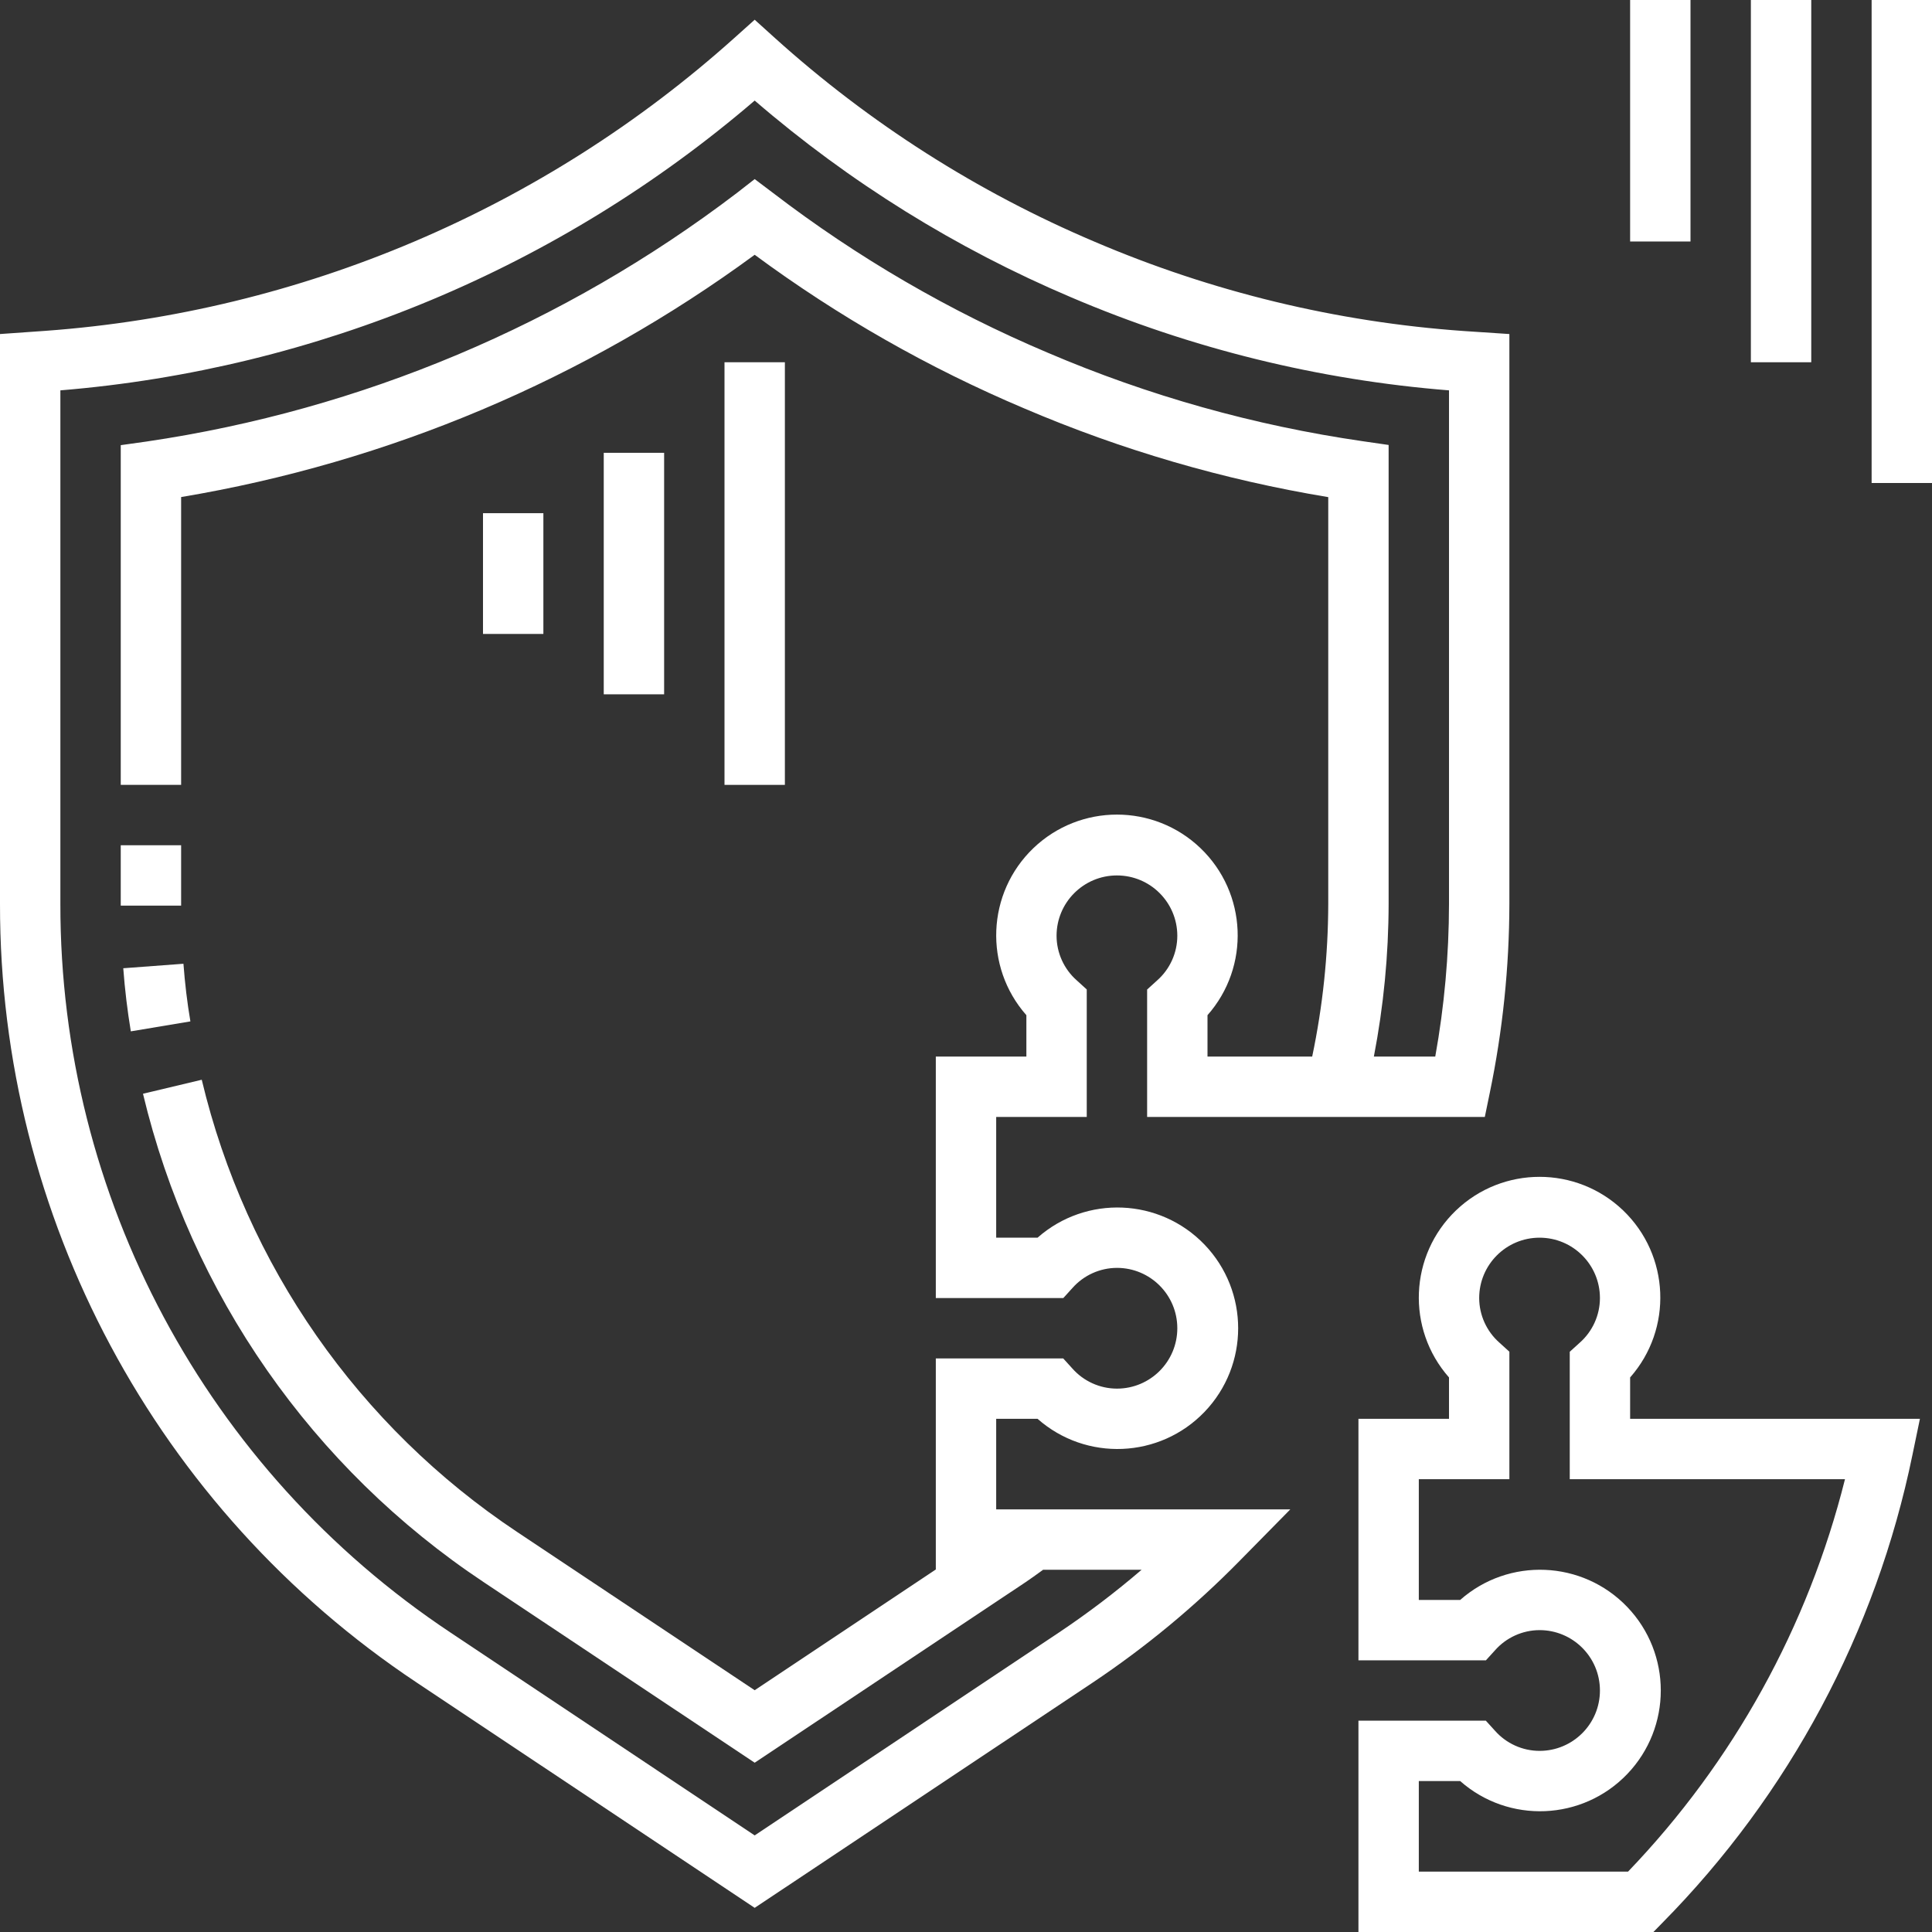
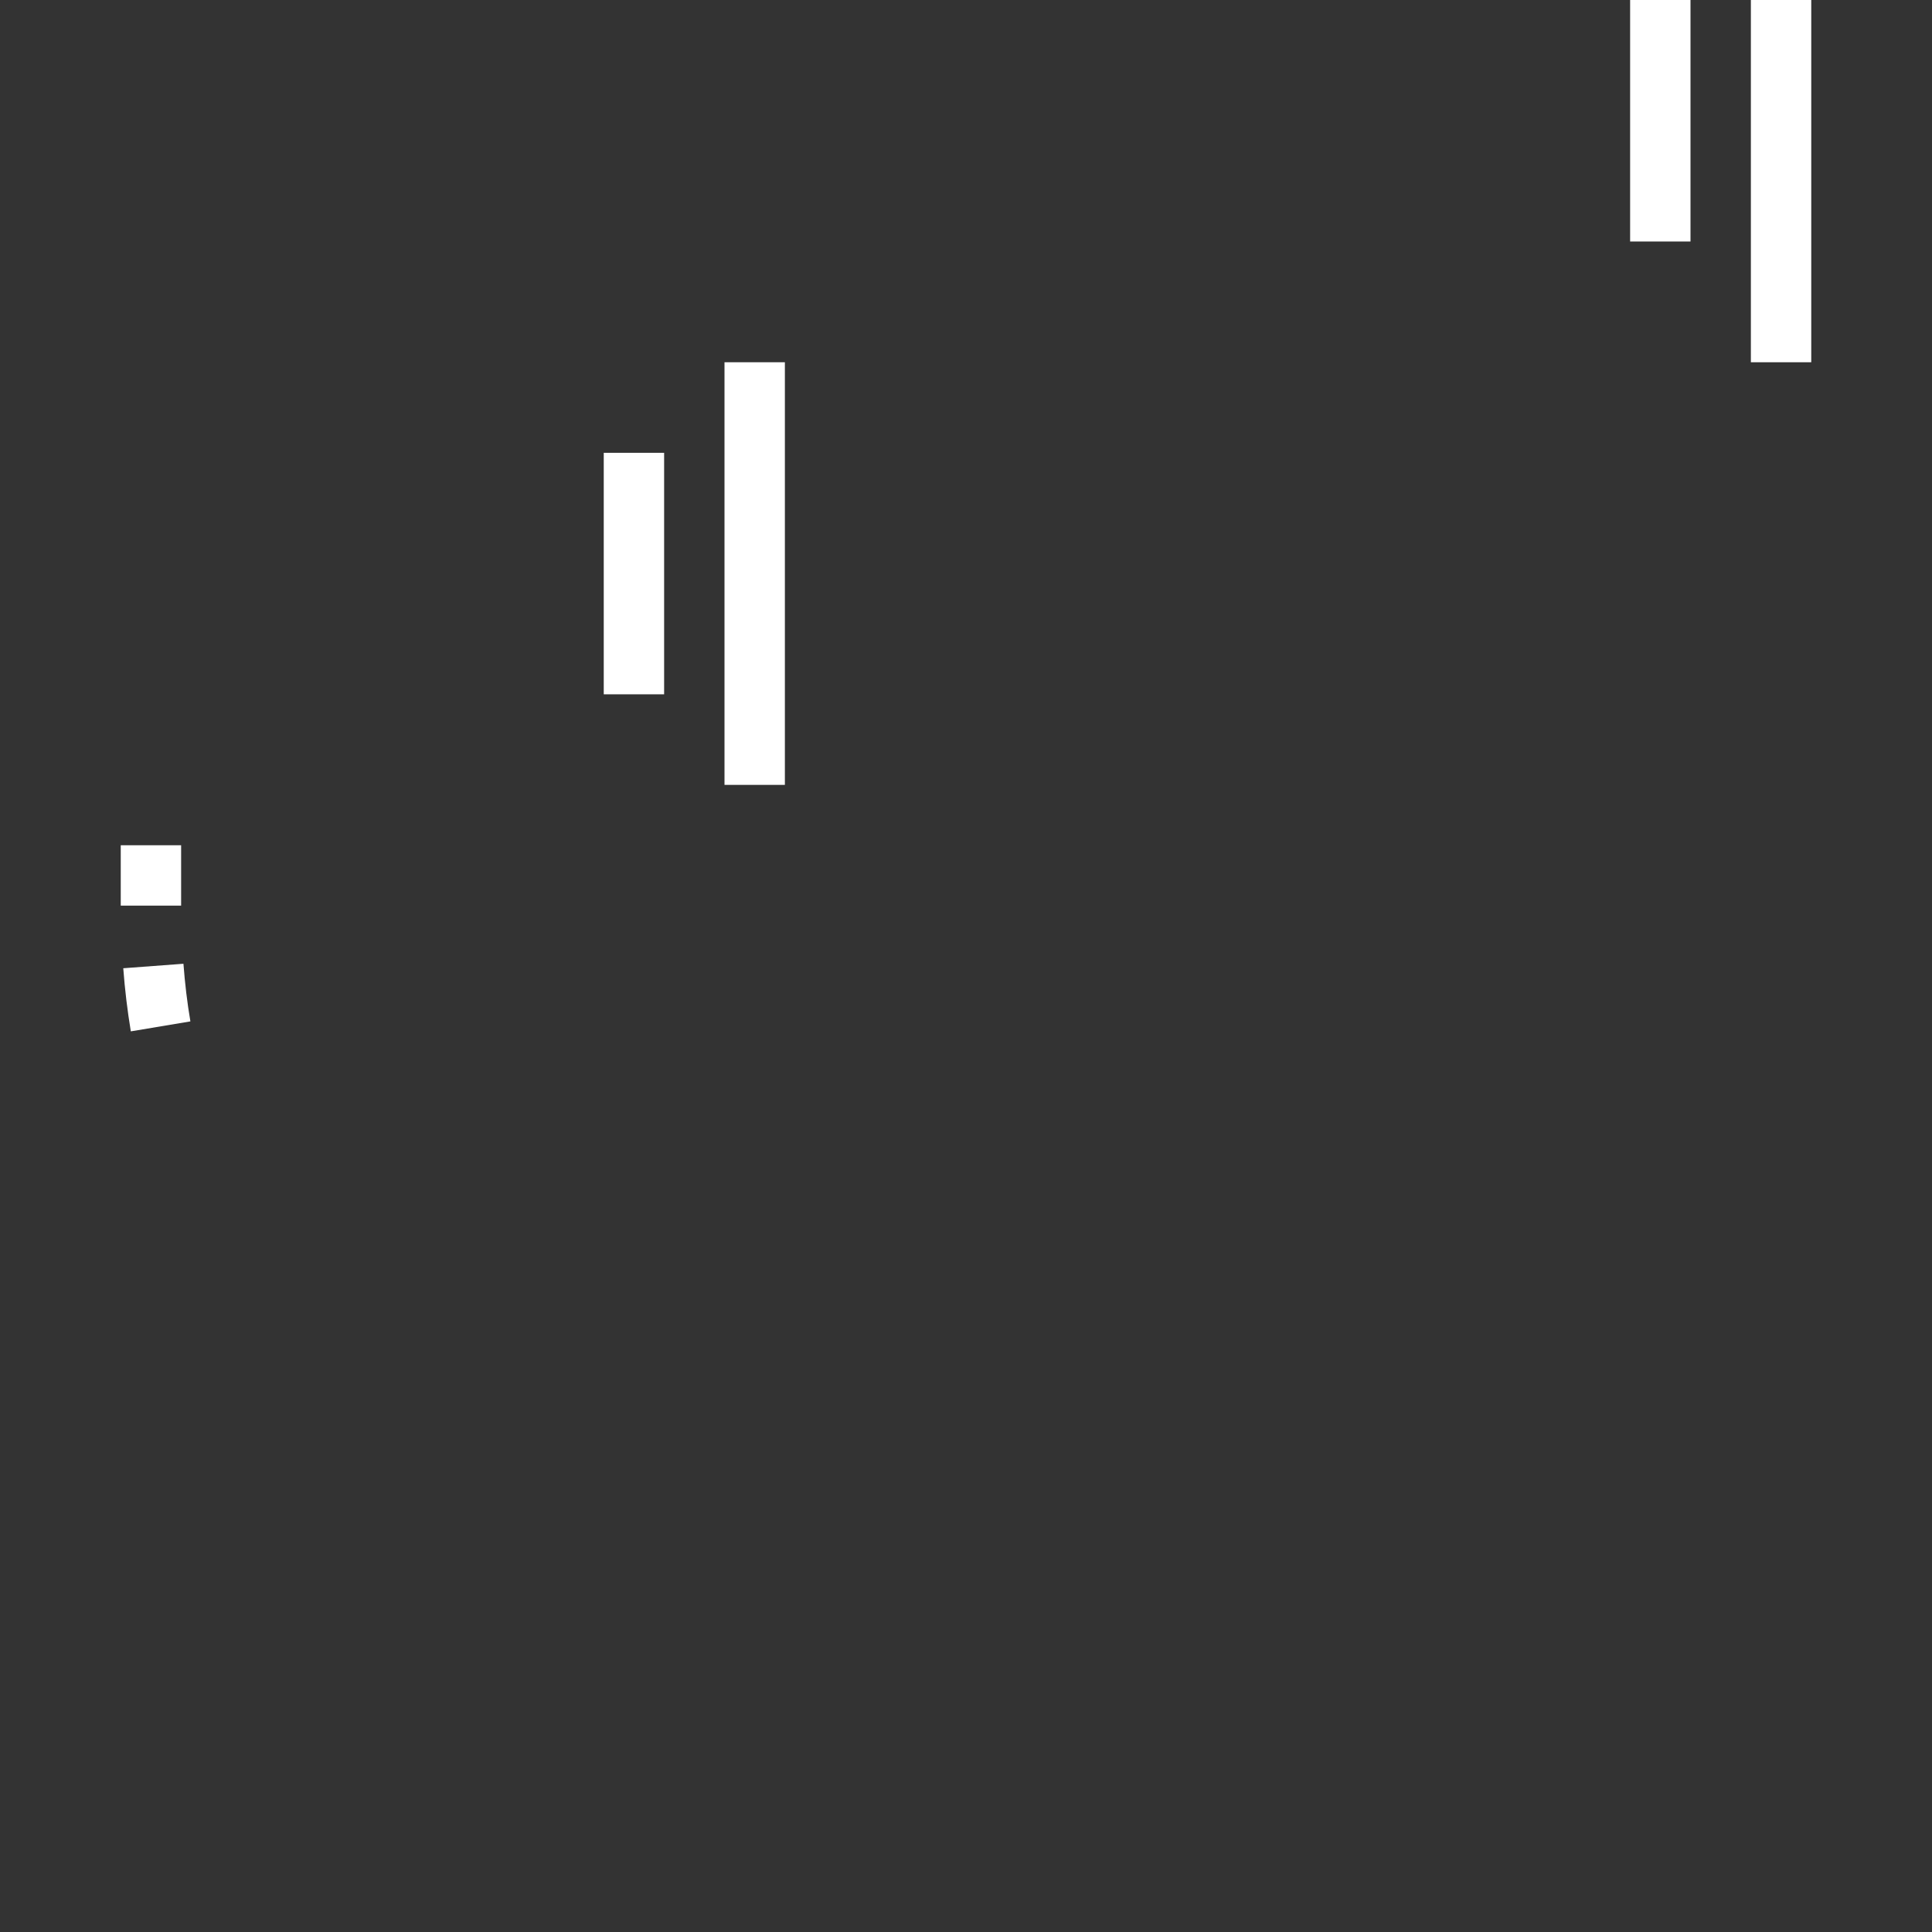
<svg xmlns="http://www.w3.org/2000/svg" width="80" height="80" viewBox="0 0 80 80" fill="none">
  <rect x="0" y="0" width="80" height="80" fill="#333333" stroke="none" />
  <g clip-path="url(#clip0_1145_7401)">
    <path d="M30 15H32.5V32.5H30V15Z" fill="white" />
    <path d="M25 18.75H27.5V28.75H25V18.75Z" fill="white" />
-     <path d="M20 21.25H22.5V26.25H20V21.25Z" fill="white" />
-     <path d="M41.25 58.75H42.963C44.972 60.523 48.023 60.395 49.879 58.461C51.733 56.526 51.733 53.474 49.879 51.539C48.023 49.605 44.972 49.477 42.963 51.25H41.25V46.25H45V40.971L44.587 40.596C44.057 40.129 43.752 39.457 43.75 38.75C43.75 37.369 44.869 36.25 46.25 36.25C47.631 36.25 48.75 37.369 48.75 38.75C48.749 39.458 48.444 40.131 47.913 40.599L47.5 40.974V46.25H61.483L61.689 45.25C62.223 42.678 62.495 40.057 62.5 37.43V13.832L60.614 13.707C55.352 13.336 50.189 12.087 45.339 10.015C40.483 7.958 36.005 5.106 32.089 1.575L31.25 0.817L30.413 1.567C22.509 8.657 12.477 12.924 1.888 13.699L2.47866e-05 13.832V37.43C-0.015 50.39 6.464 62.496 17.256 69.672L31.25 79L45.25 69.67C47.446 68.201 49.486 66.51 51.337 64.625L53.429 62.5H41.25V58.75ZM43.857 67.593L31.25 76L18.643 67.593C8.547 60.878 2.487 49.554 2.5 37.43V16.164C13.108 15.294 23.171 11.094 31.25 4.164C35.17 7.543 39.593 10.292 44.358 12.313C49.329 14.435 54.612 15.736 60 16.164V37.43C59.997 39.55 59.807 41.664 59.431 43.75H56.889C57.291 41.666 57.496 39.548 57.5 37.425V18.425L56.429 18.27C51.94 17.62 47.556 16.389 43.386 14.606C39.33 12.891 35.508 10.668 32.011 7.99L31.25 7.416L30.5 8C23.358 13.436 14.955 16.973 6.075 18.282L5 18.433V32.5H7.5V20.582C16.093 19.144 24.228 15.707 31.25 10.55C34.707 13.103 38.454 15.239 42.413 16.912C46.446 18.637 50.672 19.869 55 20.585V37.425C54.995 39.551 54.772 41.67 54.335 43.75H50V42.037C51.773 40.028 51.645 36.977 49.711 35.121C47.776 33.267 44.724 33.267 42.789 35.121C40.855 36.977 40.728 40.028 42.5 42.037V43.75H38.75V53.75H44.029L44.404 53.337C44.871 52.807 45.543 52.502 46.25 52.5C47.631 52.5 48.75 53.619 48.75 55C48.75 56.381 47.631 57.5 46.25 57.5C45.542 57.499 44.869 57.194 44.401 56.663L44.026 56.25H38.75V64.989L31.25 69.989L21.419 63.439C14.851 59.074 10.182 52.381 8.354 44.71L5.921 45.29C7.898 53.573 12.94 60.8 20.031 65.515L31.25 72.99L42.476 65.509C42.695 65.361 42.904 65.209 43.112 65.059L43.193 65H47.272C46.187 65.931 45.046 66.797 43.857 67.593Z" fill="white" />
-     <path d="M67.5 57.037C69.273 55.027 69.145 51.977 67.211 50.121C65.276 48.267 62.224 48.267 60.289 50.121C58.355 51.977 58.227 55.027 60 57.037V58.75H56.25V68.75H61.529L61.904 68.337C62.371 67.807 63.043 67.502 63.75 67.5C65.131 67.5 66.25 68.619 66.25 70C66.25 71.381 65.131 72.5 63.75 72.5C63.042 72.499 62.369 72.194 61.901 71.663L61.526 71.25H56.25V80H68.464L68.831 79.625C74.085 74.304 77.683 67.574 79.189 60.25L79.5 58.75H67.5V57.037ZM76.397 61.25C74.869 67.356 71.772 72.958 67.414 77.5H58.75V73.75H60.463C62.472 75.523 65.523 75.395 67.379 73.461C69.233 71.526 69.233 68.474 67.379 66.539C65.523 64.605 62.472 64.477 60.463 66.25H58.75V61.25H62.5V55.971L62.087 55.596C61.557 55.129 61.252 54.457 61.25 53.75C61.25 52.369 62.369 51.25 63.75 51.25C65.131 51.25 66.25 52.369 66.25 53.75C66.249 54.458 65.944 55.131 65.413 55.599L65 55.974V61.25H76.397Z" fill="white" />
    <path d="M7.596 39.907L5.104 40.093C5.169 40.967 5.275 41.85 5.417 42.706L7.884 42.294C7.75 41.514 7.656 40.71 7.596 39.907Z" fill="white" />
    <path d="M5 35H7.5V37.5H5V35Z" fill="white" />
-     <path d="M77.5 0H80V20H77.5V0Z" fill="white" />
    <path d="M72.5 0H75V15H72.5V0Z" fill="white" />
    <path d="M67.5 0H70V10H67.5V0Z" fill="white" />
  </g>
  <defs>
    <clipPath id="clip0_1145_7401">
      <rect width="80" height="80" fill="white" />
    </clipPath>
  </defs>
</svg>